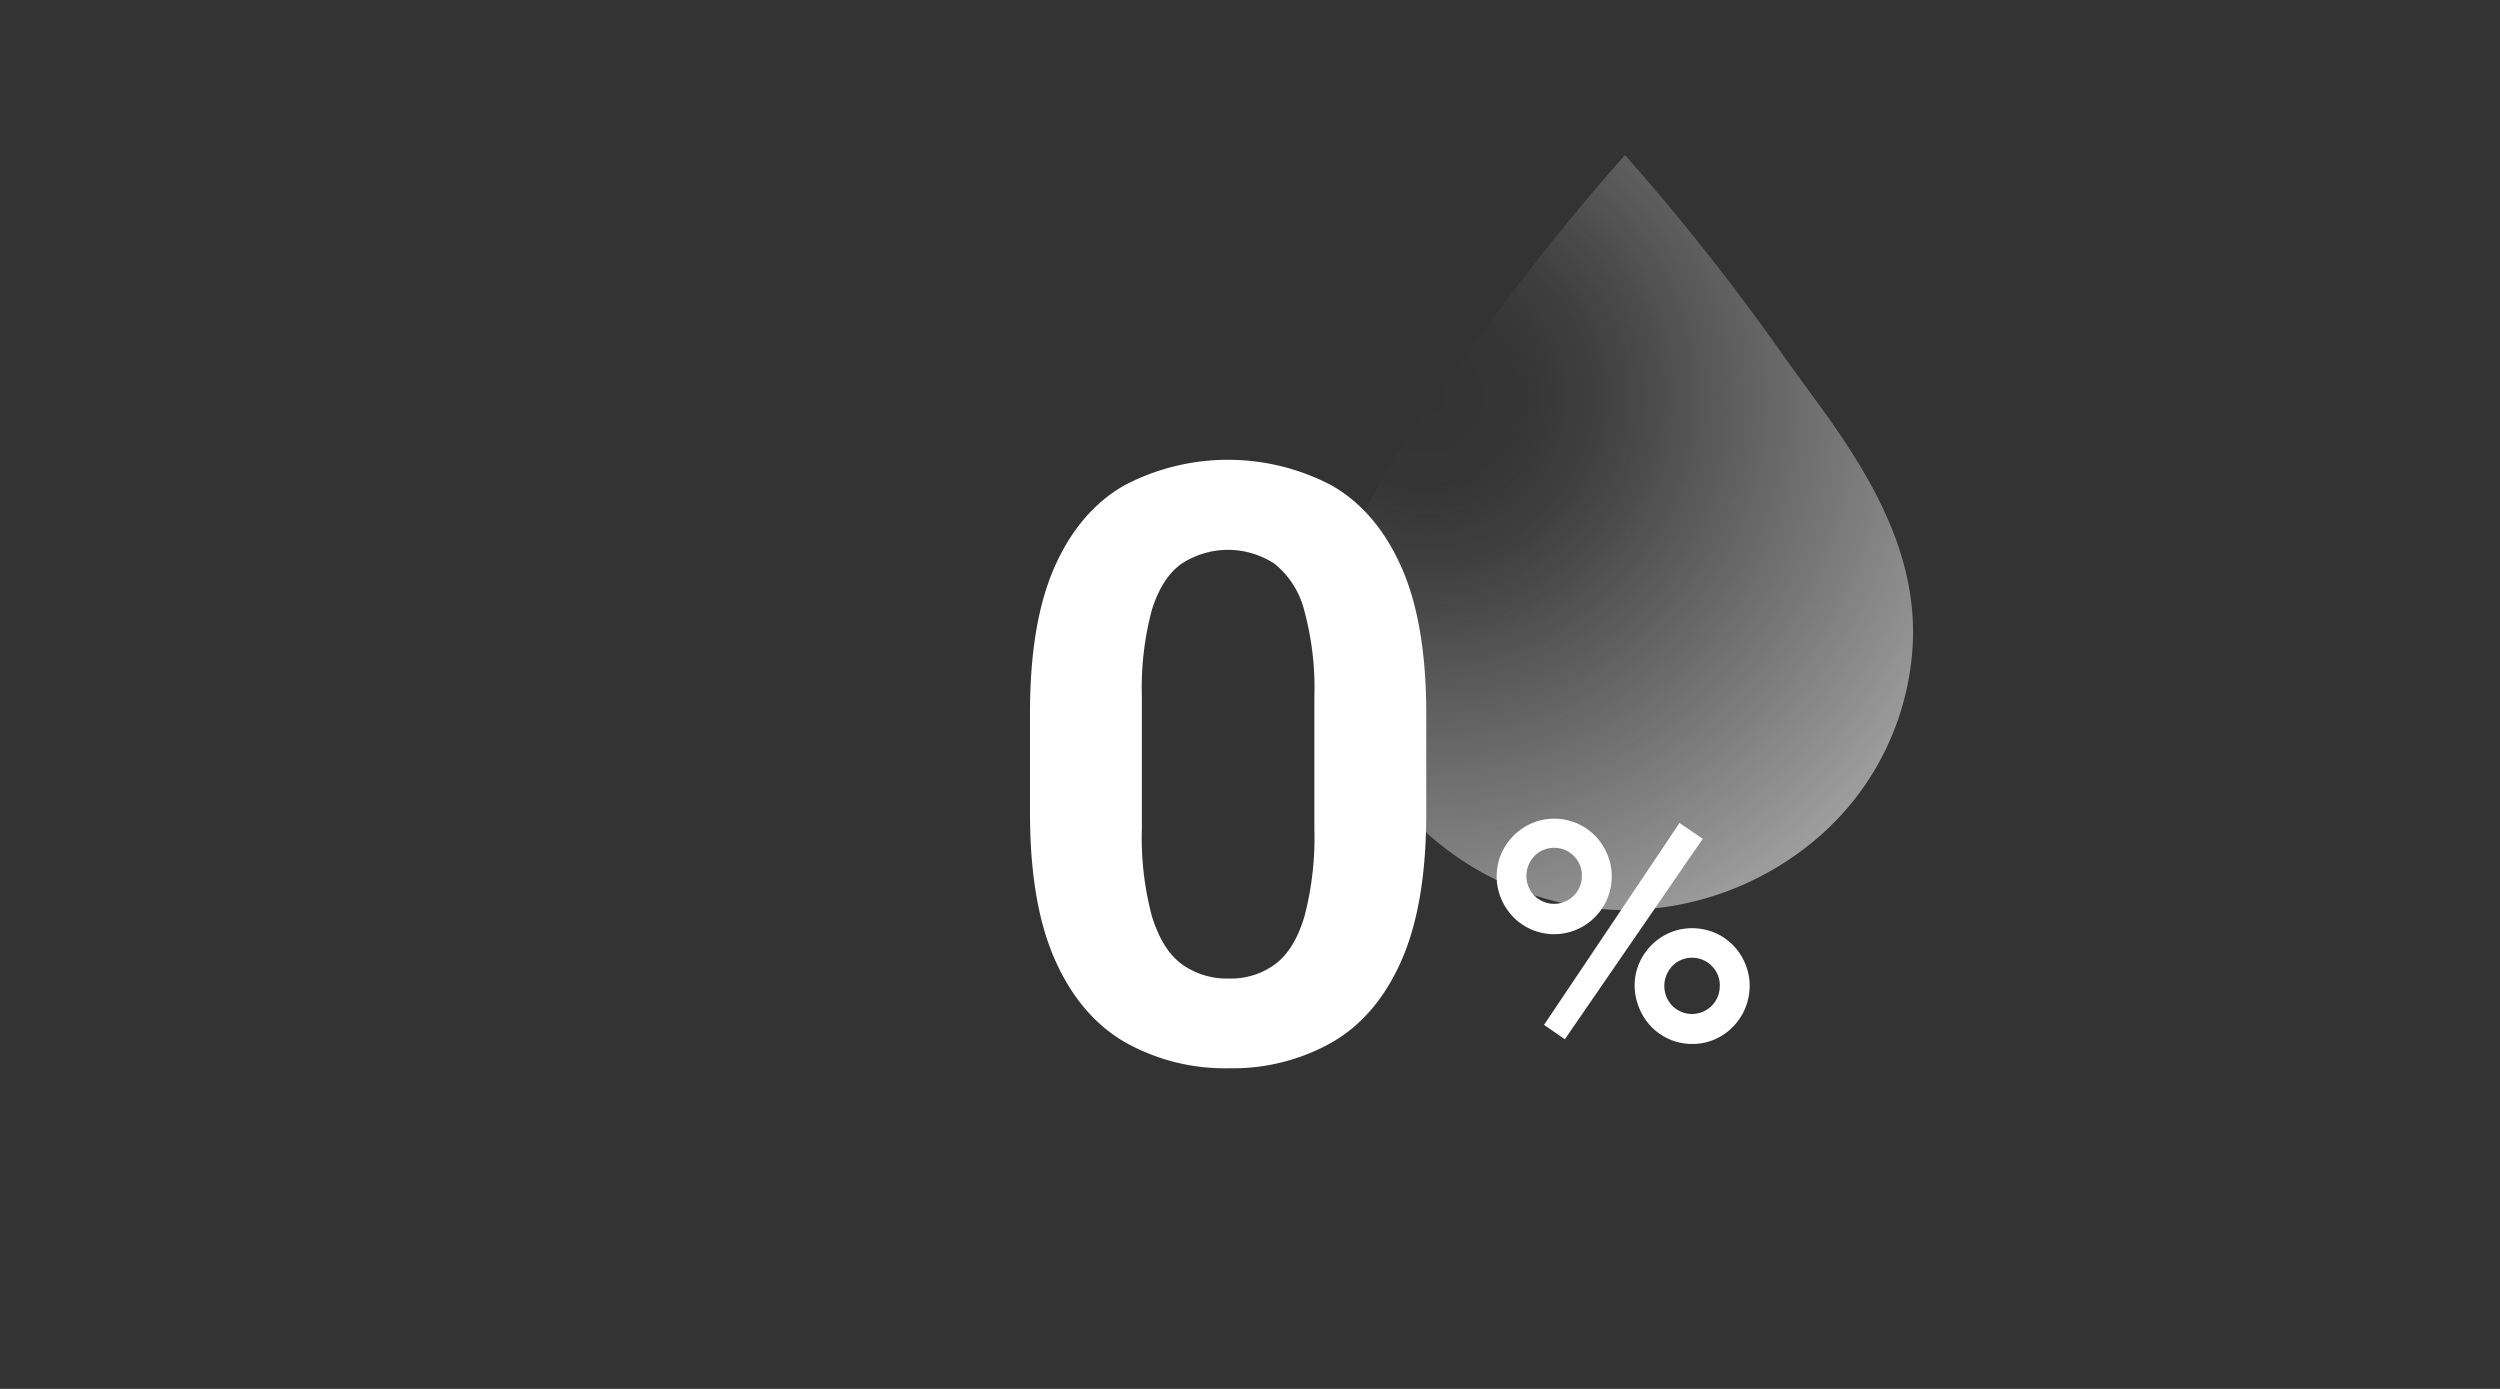
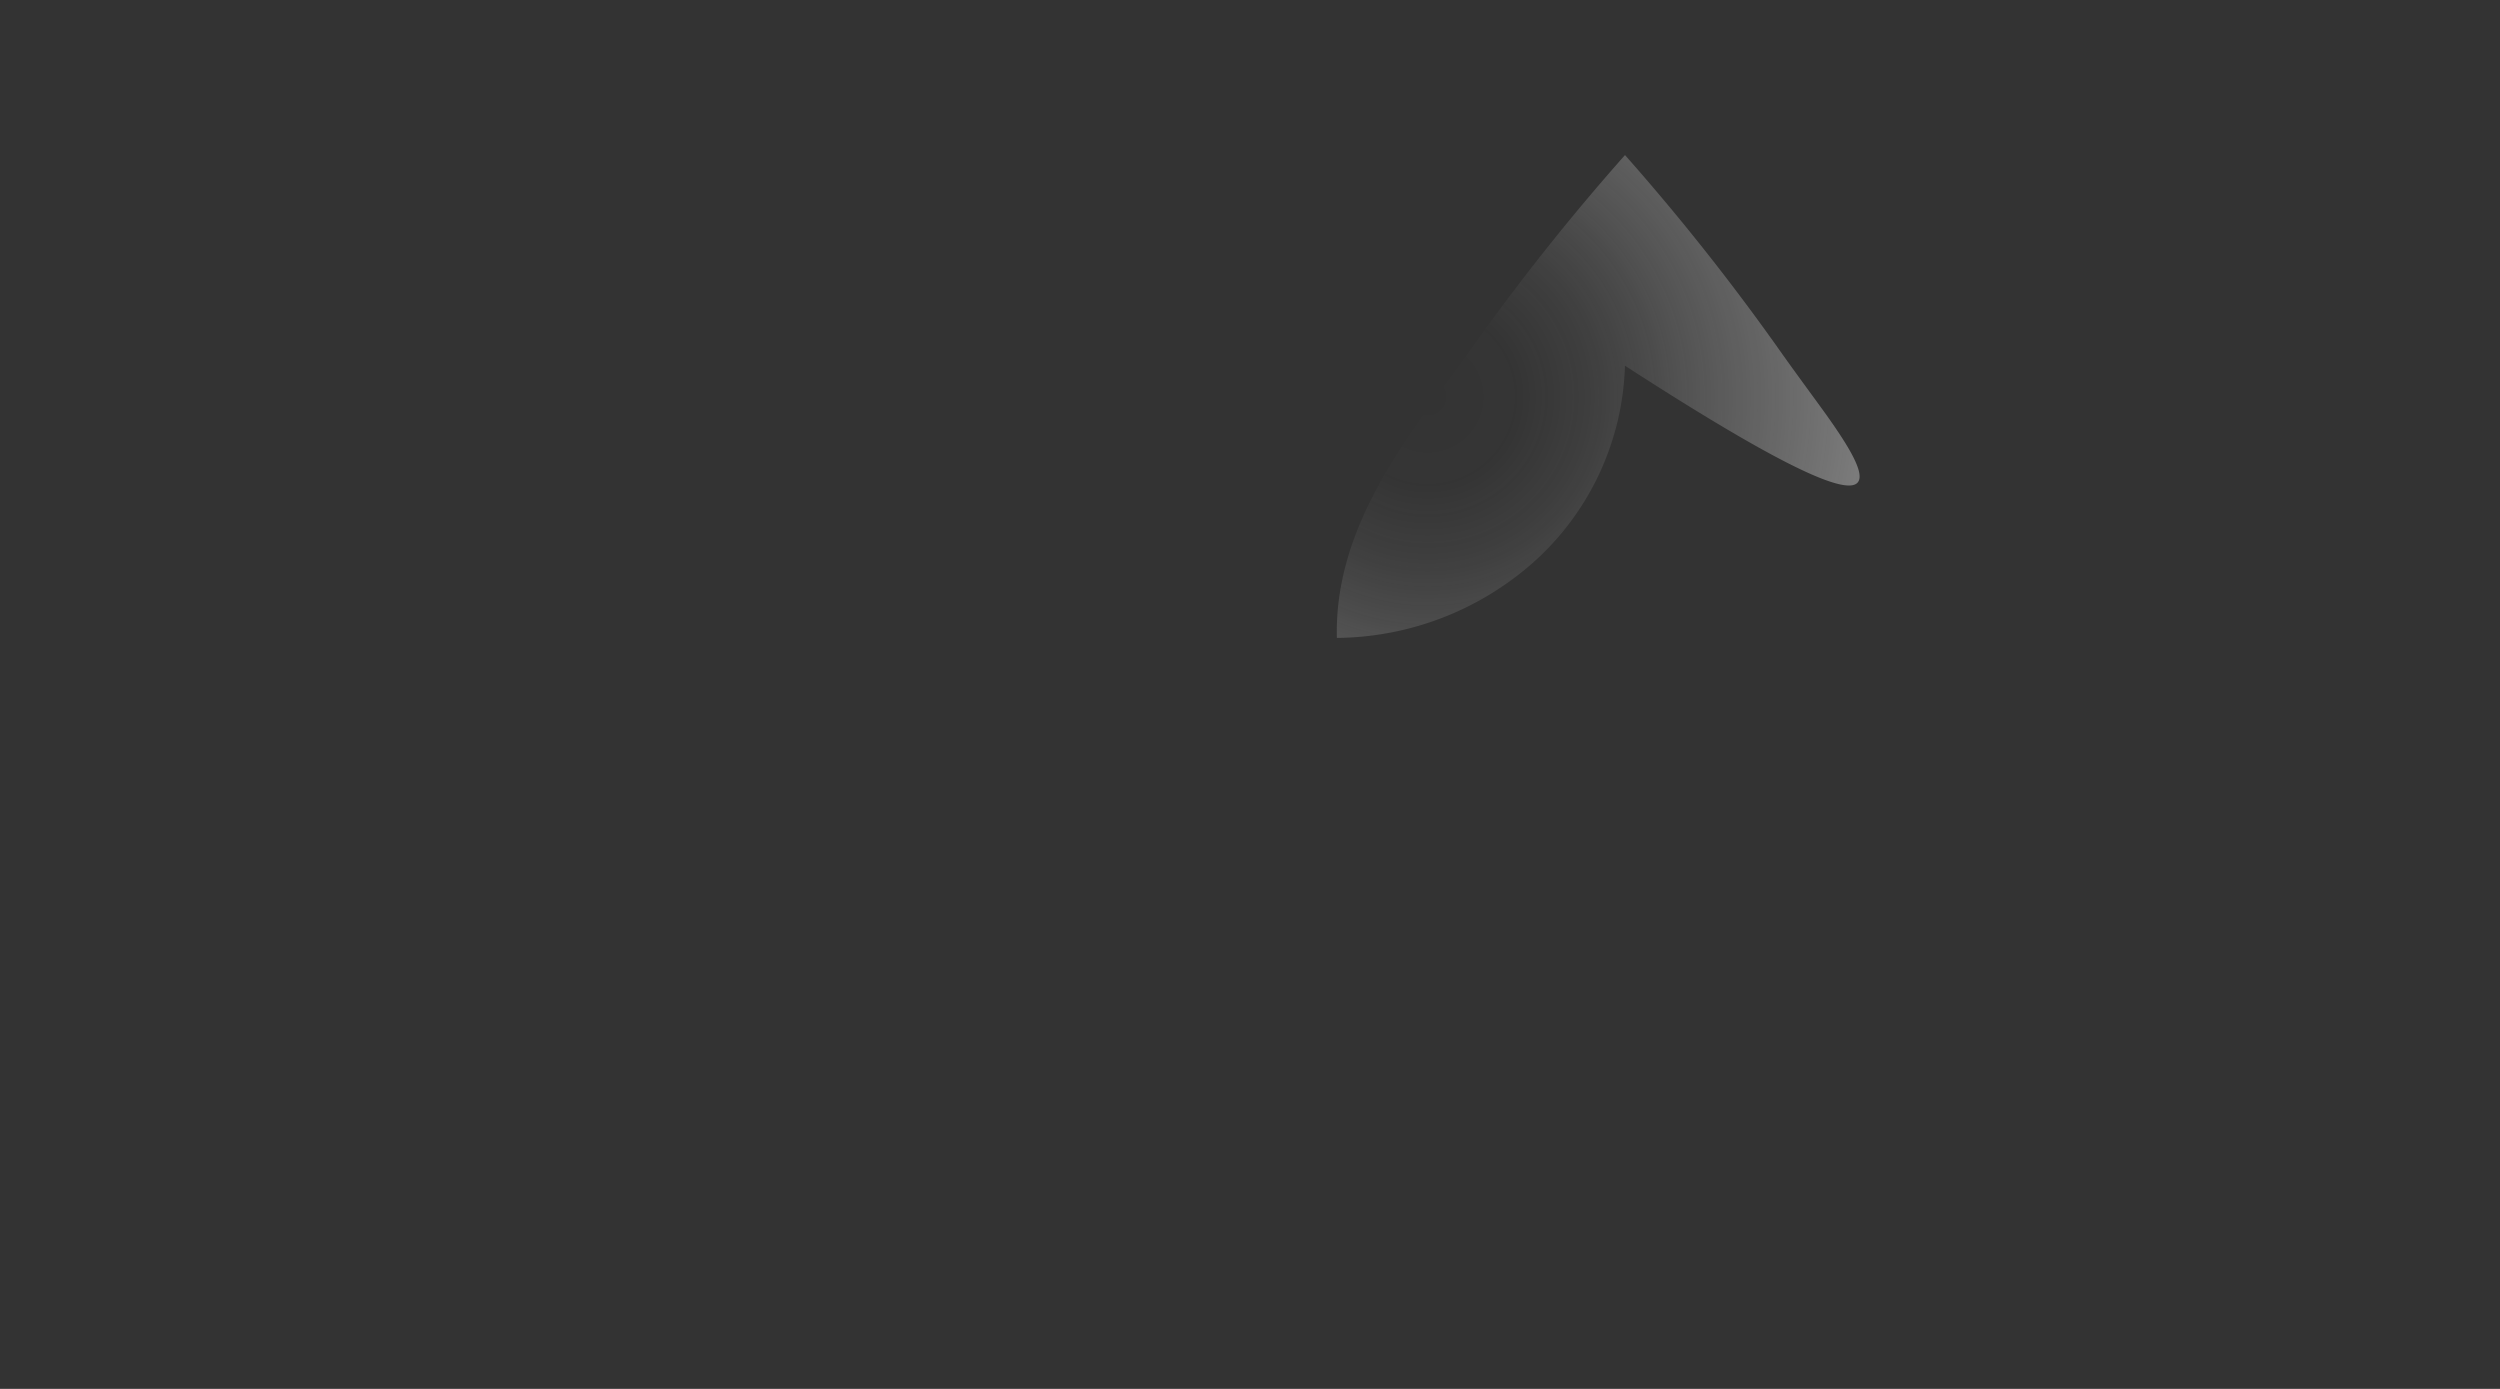
<svg xmlns="http://www.w3.org/2000/svg" id="レイヤー_1" data-name="レイヤー 1" viewBox="0 0 360 200">
  <rect x="0" y="0" width="360" height="200" fill="#333333" stroke="none" />
  <defs>
    <style>.cls-1{fill:url(#名称未設定グラデーション_172);}.cls-2{fill:#fff;}</style>
    <radialGradient id="名称未設定グラデーション_172" cx="205.59" cy="57.14" r="106.59" gradientUnits="userSpaceOnUse">
      <stop offset="0" stop-color="#eee" stop-opacity="0" />
      <stop offset="0.12" stop-color="#efefef" stop-opacity="0.01" />
      <stop offset="0.22" stop-color="#f1f1f1" stop-opacity="0.06" />
      <stop offset="0.31" stop-color="#f4f4f4" stop-opacity="0.13" />
      <stop offset="0.33" stop-color="#f5f5f5" stop-opacity="0.15" />
      <stop offset="1" stop-color="#fff" stop-opacity="0.7" />
    </radialGradient>
  </defs>
-   <path class="cls-1" d="M262.91,59.62c-2.17-3-4.4-6-6.56-9.06A330.5,330.5,0,0,0,234,22.33h0a328.54,328.54,0,0,0-22.39,28.23c-2.16,3-4.4,6-6.56,9.06-6.84,9.62-12.85,20.07-12.54,32.24a39.48,39.48,0,0,0,13.3,28.41,43.18,43.18,0,0,0,28.18,10.79h0a43.23,43.23,0,0,0,28.19-10.79,39.47,39.47,0,0,0,13.29-28.41C275.75,79.69,269.75,69.24,262.91,59.62Z" />
-   <path class="cls-2" d="M205.38,117.15q0,13-3.54,21.09t-10,11.84A29,29,0,0,1,177,153.83a29.35,29.35,0,0,1-15-3.75q-6.47-3.75-10.07-11.84t-3.61-21.09V102.62q0-13,3.55-21t10-11.71a32.07,32.07,0,0,1,29.91,0q6.42,3.69,10,11.71t3.6,21Zm-16.11-16.82a42.63,42.63,0,0,0-1.47-12.48,12.61,12.61,0,0,0-4.24-6.65,12.2,12.2,0,0,0-13.45,0c-1.88,1.35-3.29,3.57-4.25,6.65a43.52,43.52,0,0,0-1.43,12.48v19A43.83,43.83,0,0,0,165.89,132c1,3.17,2.4,5.45,4.28,6.83a11.07,11.07,0,0,0,6.79,2.08,10.73,10.73,0,0,0,6.68-2.08q2.76-2.07,4.19-6.83a44.65,44.65,0,0,0,1.44-12.59Z" />
-   <path class="cls-2" d="M215.55,125.51a8.14,8.14,0,0,1,.92-3.17,8.74,8.74,0,0,1,2-2.48,8.31,8.31,0,0,1,2.77-1.56,8.16,8.16,0,0,1,3.28-.38,8.26,8.26,0,0,1,5.63,2.93,8.65,8.65,0,0,1,1.53,2.78,8.16,8.16,0,0,1,.38,3.28,8.31,8.31,0,0,1-.92,3.17,8.6,8.6,0,0,1-2,2.48,8.25,8.25,0,0,1-9.21,1,8,8,0,0,1-2.46-2,8.49,8.49,0,0,1-1.54-2.78A8.18,8.18,0,0,1,215.55,125.51Zm12.22,1a3.92,3.92,0,0,0-.91-3,4,4,0,0,0-5.65-.48,4.12,4.12,0,0,0-.48,5.7,4,4,0,0,0,5.65.47A3.9,3.9,0,0,0,227.77,126.55Zm14.08-8,3.35,2.27-19.86,28.87-3-2.07Zm-6.44,22.77a8.09,8.09,0,0,1,.92-3.17,8.65,8.65,0,0,1,2-2.49,8.31,8.31,0,0,1,2.77-1.56,8.42,8.42,0,0,1,6.45.55,8.26,8.26,0,0,1,2.46,2,8.43,8.43,0,0,1,1.53,2.79,8,8,0,0,1,.38,3.27,8.41,8.41,0,0,1-.92,3.19,8.63,8.63,0,0,1-2,2.51,8.1,8.1,0,0,1-6,1.93,7.93,7.93,0,0,1-3.17-.92,8,8,0,0,1-2.46-2,8.53,8.53,0,0,1-1.54-2.81A8.25,8.25,0,0,1,235.41,141.32Zm12.22,1a3.9,3.9,0,0,0-.91-2.94,4,4,0,0,0-5.65-.48,4.15,4.15,0,0,0-.48,5.73,4,4,0,0,0,5.64.48A3.94,3.94,0,0,0,247.63,142.35Z" />
+   <path class="cls-1" d="M262.91,59.62c-2.17-3-4.4-6-6.56-9.06A330.5,330.5,0,0,0,234,22.33h0a328.54,328.54,0,0,0-22.39,28.23c-2.16,3-4.4,6-6.56,9.06-6.84,9.62-12.85,20.07-12.54,32.24h0a43.23,43.23,0,0,0,28.19-10.79,39.47,39.47,0,0,0,13.29-28.41C275.75,79.69,269.75,69.24,262.91,59.62Z" />
</svg>